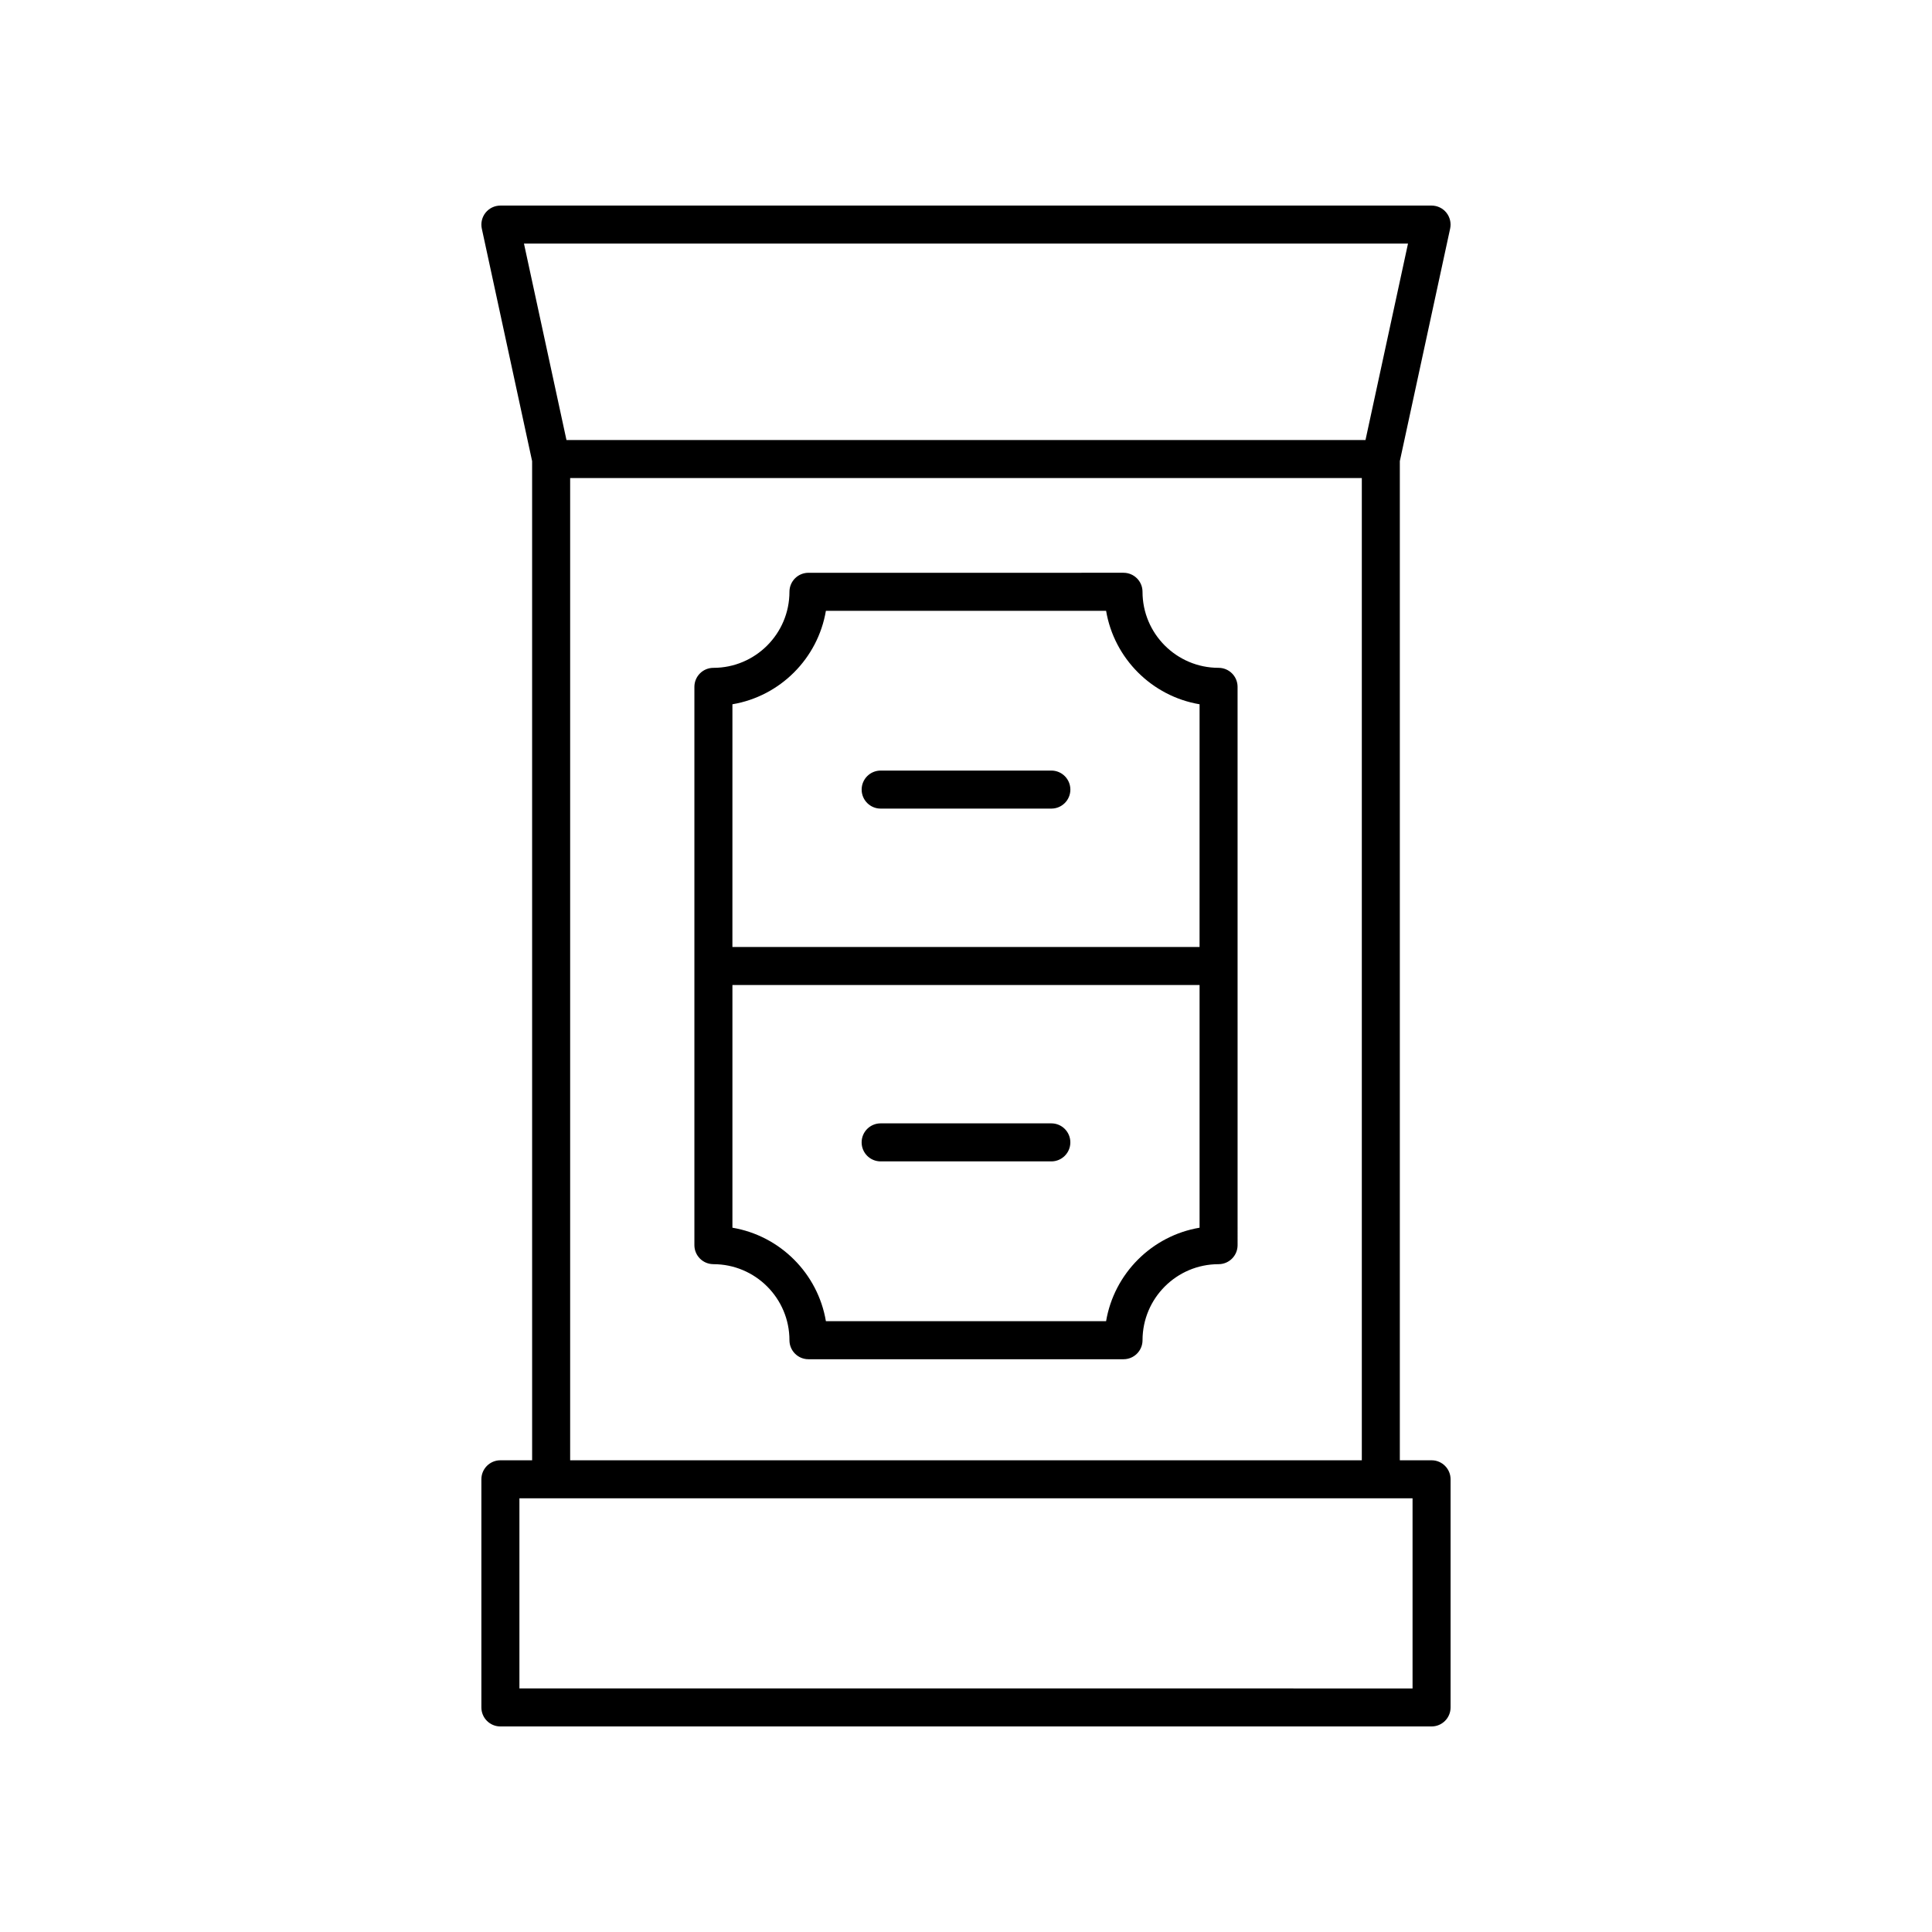
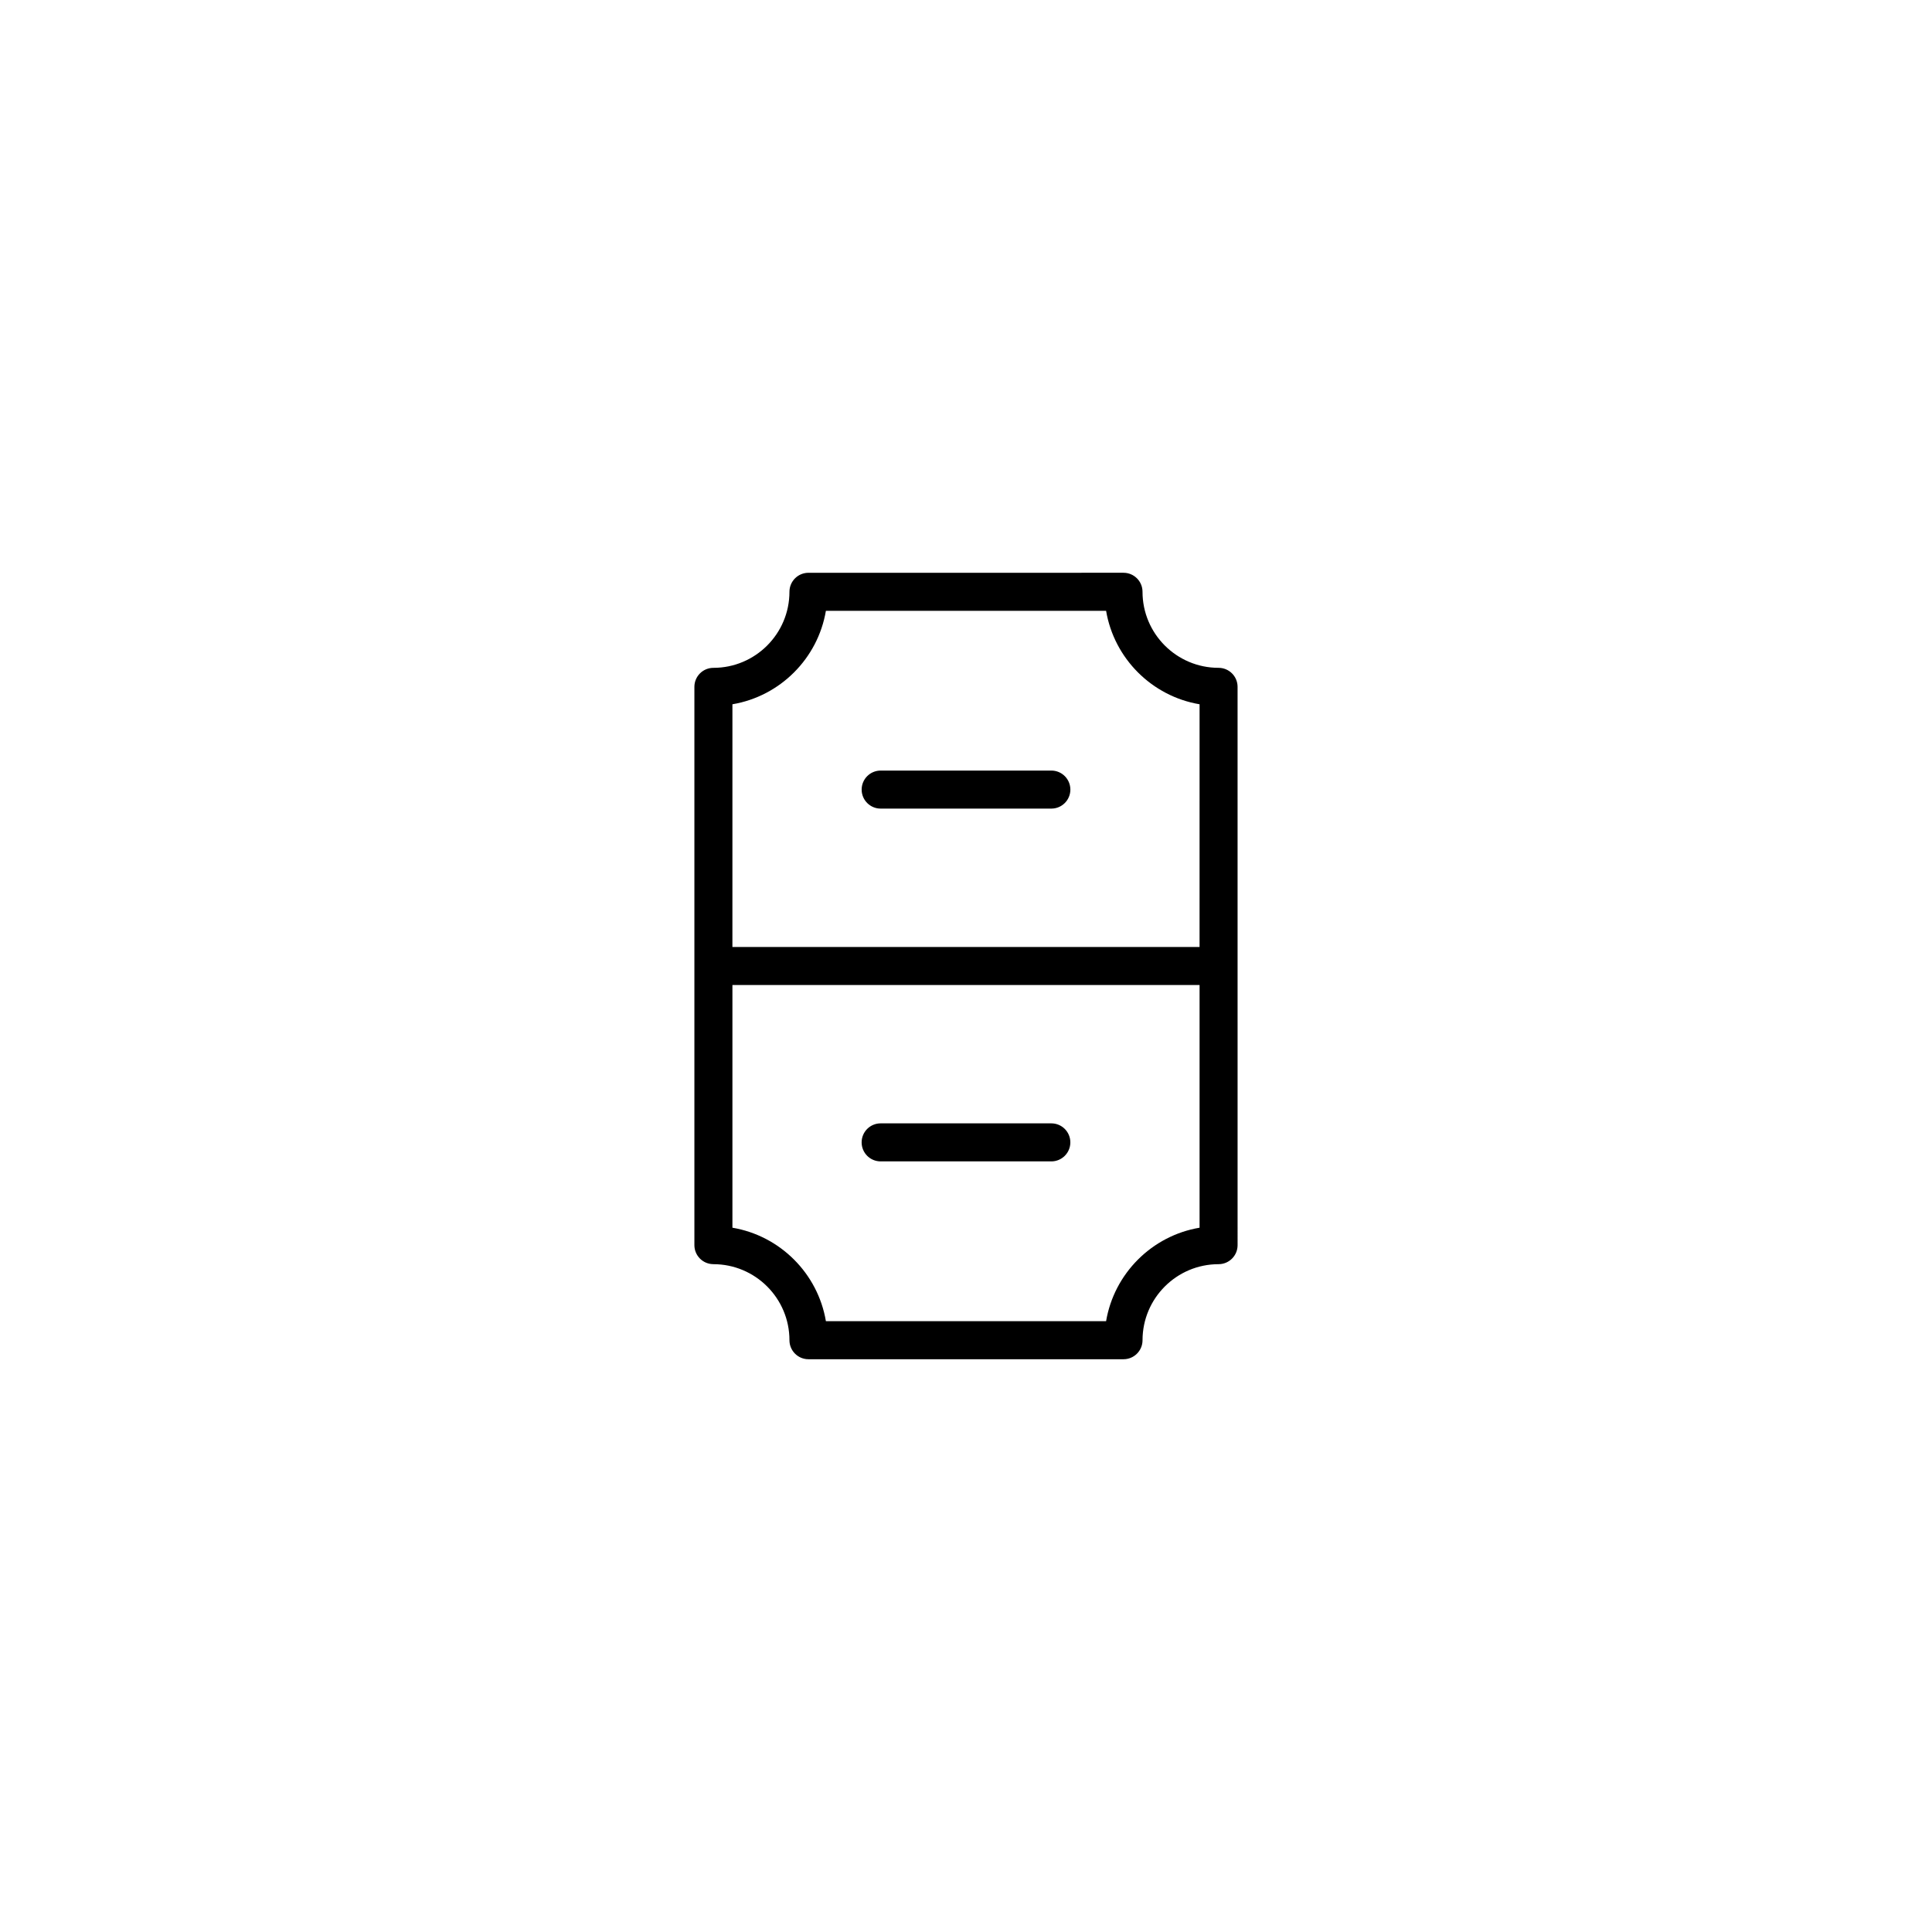
<svg xmlns="http://www.w3.org/2000/svg" fill="#000000" width="800px" height="800px" version="1.1" viewBox="144 144 512 512">
  <g>
-     <path d="m276.61 530.99c-2.785 0-5.039 2.254-5.039 5.039v60.457c0 2.785 2.254 5.039 5.039 5.039h246.77c2.785 0 5.039-2.254 5.039-5.039v-60.457c0-2.785-2.254-5.039-5.039-5.039h-8.41v-264.79l13.332-61.617c0.32-1.492-0.051-3.047-1.004-4.231s-2.394-1.871-3.918-1.871h-246.77c-1.523 0-2.965 0.688-3.922 1.875-0.953 1.188-1.324 2.742-1.004 4.231l13.332 61.617 0.004 264.79zm6.246-322.44h234.28l-11.266 52.062h-211.75zm222.04 62.141v260.3h-209.8v-260.3zm13.445 270.38v50.383l-236.69-0.004v-50.379z" />
    <path d="m333.06 479.02c11.113 0 20.152 9.039 20.152 20.152 0 2.785 2.254 5.039 5.039 5.039h83.492c2.785 0 5.039-2.254 5.039-5.039 0-11.113 9.039-20.152 20.152-20.152 2.785 0 5.039-2.254 5.039-5.039l-0.004-147.96c0-2.785-2.254-5.039-5.039-5.039-11.113 0-20.152-9.039-20.152-20.152 0-2.785-2.254-5.039-5.039-5.039l-83.488 0.004c-2.785 0-5.039 2.254-5.039 5.039 0 11.113-9.039 20.152-20.152 20.152-2.785 0-5.039 2.254-5.039 5.039v147.95c0 2.785 2.254 5.039 5.039 5.039zm5.039-148.38c12.641-2.129 22.641-12.133 24.773-24.773h74.254c2.129 12.641 12.133 22.641 24.773 24.773l-0.004 64.32h-123.8zm0 74.395h123.8v64.32c-12.641 2.129-22.641 12.133-24.773 24.773h-74.254c-2.129-12.641-12.133-22.641-24.773-24.773z" />
    <path d="m377.38 451.78h45.234c2.785 0 5.039-2.254 5.039-5.039 0-2.785-2.254-5.039-5.039-5.039h-45.234c-2.785 0-5.039 2.254-5.039 5.039 0 2.785 2.254 5.039 5.039 5.039z" />
    <path d="m422.62 348.21h-45.234c-2.785 0-5.039 2.254-5.039 5.039s2.254 5.039 5.039 5.039h45.234c2.785 0 5.039-2.254 5.039-5.039-0.004-2.785-2.254-5.039-5.039-5.039z" />
  </g>
</svg>